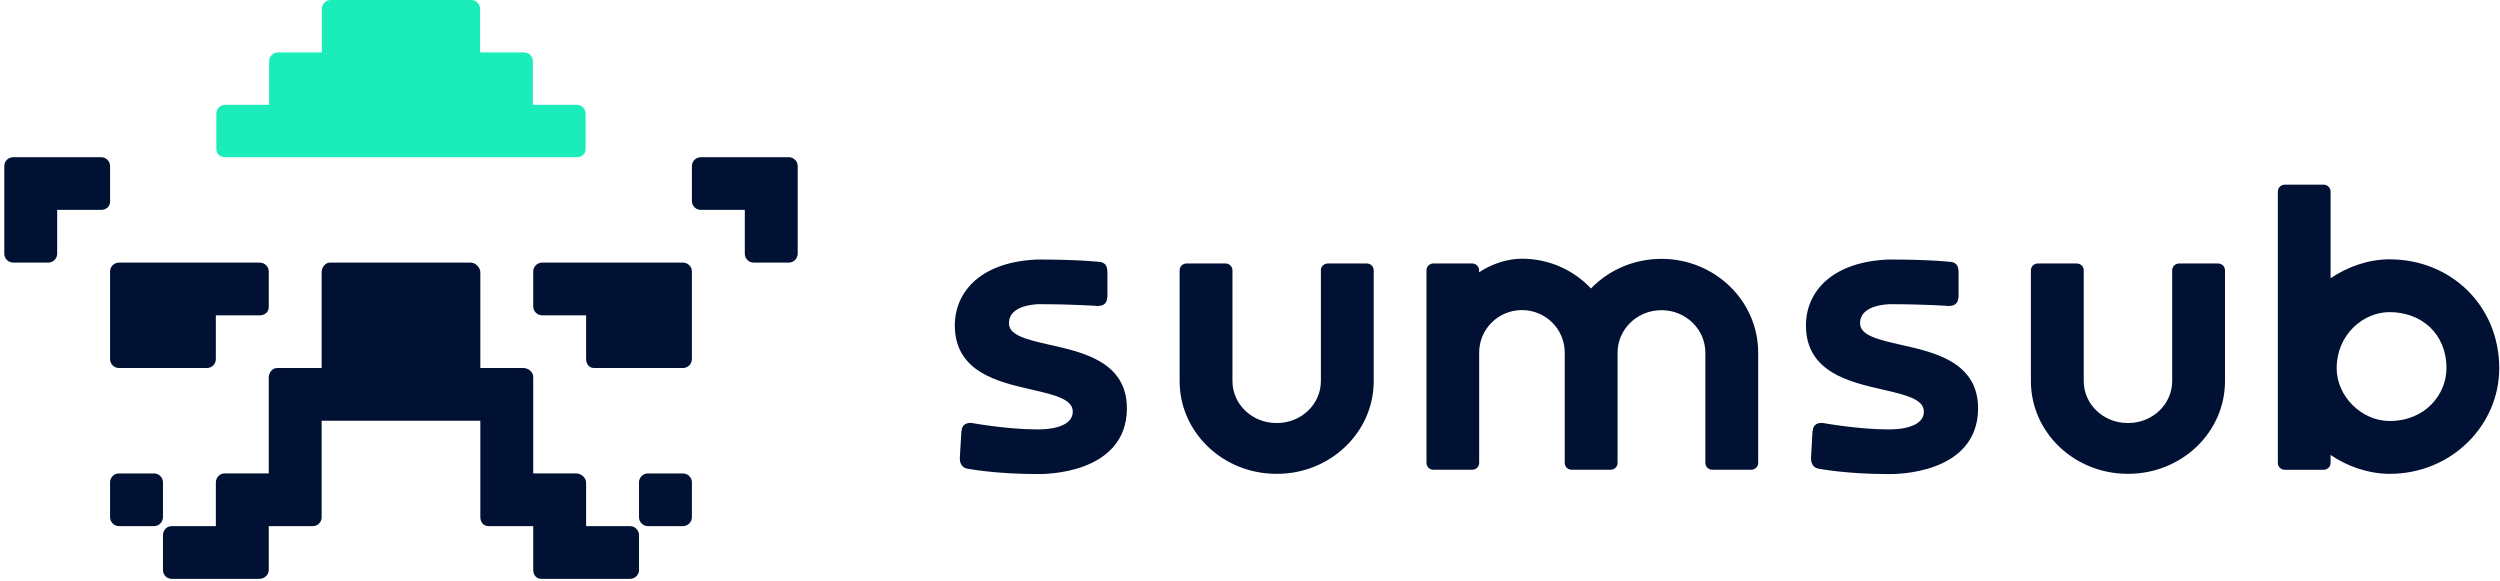
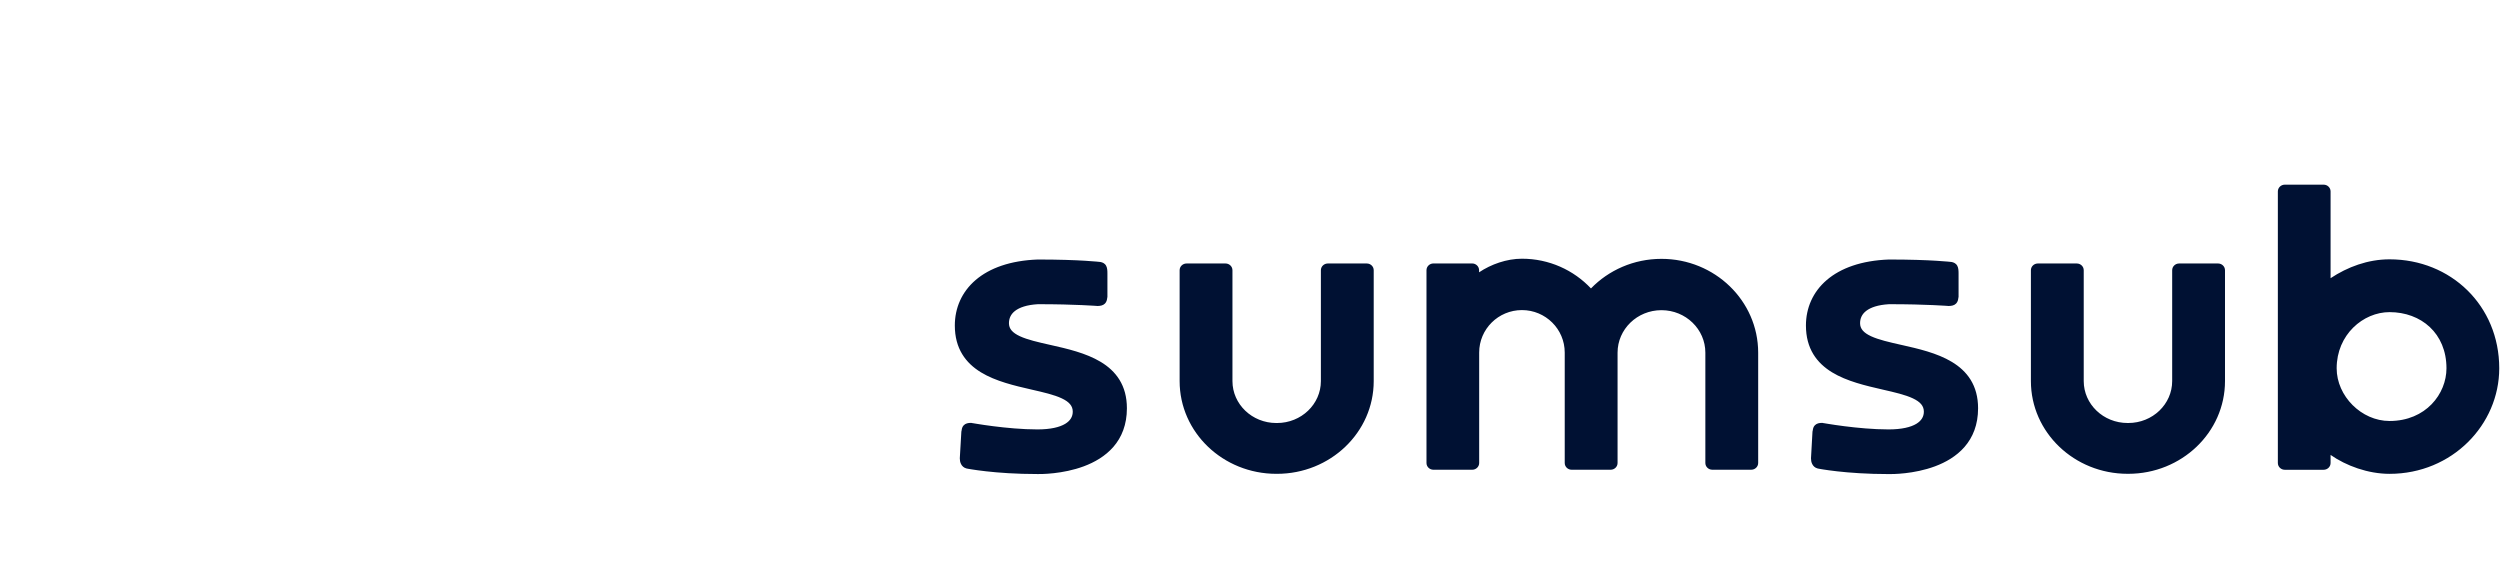
<svg xmlns="http://www.w3.org/2000/svg" width="155" height="36" viewBox="0 0 155 36" fill="none">
-   <path fill-rule="evenodd" clip-rule="evenodd" d="M6.824 22.265C6.824 22.57 7.072 22.817 7.378 22.817H12.83C13.135 22.817 13.383 22.57 13.383 22.265V19.549H16.109C16.415 19.549 16.663 19.346 16.663 19.041V16.833C16.663 16.529 16.415 16.282 16.109 16.282H7.378C7.072 16.282 6.824 16.529 6.824 16.833V22.265ZM6.824 10.297C6.824 9.993 6.576 9.746 6.271 9.746H0.819C0.513 9.746 0.266 9.993 0.266 10.297V15.73C0.266 16.034 0.513 16.281 0.819 16.281H2.988C3.294 16.281 3.545 16.034 3.545 15.73V13.013H6.271C6.576 13.013 6.824 12.807 6.824 12.503V10.297ZM10.104 29.904C10.104 29.599 9.855 29.353 9.55 29.353H7.376C7.07 29.353 6.824 29.6 6.824 29.904V32.061C6.824 32.366 7.07 32.62 7.376 32.62L9.55 32.62C9.855 32.62 10.104 32.366 10.104 32.061V29.904ZM48.904 9.746H43.452C43.146 9.746 42.898 9.993 42.898 10.297V12.462C42.898 12.767 43.146 13.013 43.452 13.013H46.178V15.73C46.178 16.034 46.426 16.281 46.731 16.281H48.904C49.209 16.281 49.457 16.034 49.457 15.73V10.297C49.457 9.993 49.209 9.746 48.904 9.746ZM42.345 16.282H33.613C33.308 16.282 33.06 16.529 33.06 16.833V18.998C33.06 19.302 33.308 19.549 33.613 19.549H36.339V22.265C36.339 22.57 36.526 22.817 36.832 22.817H42.345C42.65 22.817 42.898 22.57 42.898 22.265V16.833C42.898 16.529 42.65 16.282 42.345 16.282ZM39.065 32.62H36.339V29.922C36.339 29.618 36.031 29.352 35.725 29.352H33.06V23.368C33.06 23.064 32.757 22.817 32.451 22.817H29.781V16.884C29.781 16.579 29.483 16.281 29.177 16.281H20.463C20.158 16.281 19.942 16.579 19.942 16.884V22.817H17.19C16.884 22.817 16.663 23.099 16.663 23.403V29.352H13.916C13.611 29.352 13.383 29.618 13.383 29.922V32.62H10.642C10.337 32.62 10.104 32.878 10.104 33.182V35.34C10.104 35.644 10.337 35.888 10.642 35.888H16.083C16.388 35.888 16.663 35.644 16.663 35.34V32.62H19.389C19.694 32.62 19.942 32.384 19.942 32.08V26.084H29.781V32.069C29.781 32.373 29.979 32.62 30.285 32.62H33.06V35.337C33.06 35.641 33.252 35.888 33.558 35.888H39.065C39.371 35.888 39.619 35.641 39.619 35.337V33.182C39.619 32.878 39.371 32.62 39.065 32.62ZM42.339 29.353H40.172C39.867 29.353 39.619 29.6 39.619 29.904V32.068C39.619 32.373 39.867 32.62 40.172 32.62H42.339C42.645 32.62 42.898 32.373 42.898 32.068V29.904C42.898 29.6 42.645 29.353 42.339 29.353Z" fill="#001133" />
-   <path fill-rule="evenodd" clip-rule="evenodd" d="M13.966 9.745H35.756C36.061 9.745 36.308 9.552 36.308 9.25V7.045C36.308 6.743 36.061 6.497 35.756 6.497H33.038V3.797C33.038 3.494 32.79 3.249 32.486 3.249L29.767 3.249V0.548C29.767 0.246 29.52 0 29.215 0L20.507 0C20.203 0 19.955 0.245 19.955 0.548V3.249H17.237C16.932 3.249 16.685 3.494 16.685 3.797V6.497H13.966C13.661 6.497 13.414 6.743 13.414 7.045V9.25C13.414 9.552 13.661 9.745 13.966 9.745Z" fill="#1BEDBA" />
  <path fill-rule="evenodd" clip-rule="evenodd" d="M103.01 16.049C101.289 16.049 99.734 16.753 98.64 17.883C97.571 16.749 96.048 16.04 94.361 16.04C93.414 16.04 92.448 16.385 91.703 16.883V16.754C91.703 16.516 91.504 16.334 91.273 16.334H88.872C88.642 16.334 88.442 16.516 88.442 16.754V28.705C88.442 28.943 88.641 29.124 88.872 29.124H91.279C91.508 29.124 91.709 28.943 91.709 28.705V21.858C91.709 20.403 92.897 19.225 94.361 19.225C95.826 19.225 97.013 20.404 97.013 21.858V28.705C97.013 28.943 97.212 29.124 97.443 29.124H99.793C99.799 29.124 99.803 29.124 99.806 29.124H99.859C100.089 29.124 100.289 28.943 100.289 28.705V21.863C100.289 20.415 101.503 19.231 103.01 19.231C104.518 19.231 105.732 20.415 105.732 21.863V28.704C105.732 28.942 105.931 29.123 106.162 29.123H108.577C108.808 29.123 109.007 28.942 109.007 28.704V21.863C109.005 18.647 106.316 16.049 103.01 16.049ZM121.014 22.437C120.097 21.883 118.92 21.617 117.895 21.386L117.874 21.382C117.129 21.214 116.475 21.065 116.004 20.846C115.537 20.629 115.325 20.381 115.325 20.039C115.325 19.744 115.437 19.482 115.702 19.276C115.975 19.065 116.425 18.901 117.122 18.86C118.309 18.86 119.228 18.888 119.849 18.916C120.161 18.929 120.399 18.943 120.556 18.953C120.636 18.959 120.696 18.962 120.736 18.965C120.756 18.967 120.771 18.968 120.78 18.968L120.79 18.97H120.793L120.803 18.971H120.814C120.998 18.971 121.166 18.936 121.28 18.818C121.382 18.712 121.403 18.578 121.412 18.512C121.412 18.508 121.413 18.503 121.413 18.501C121.417 18.473 121.42 18.452 121.425 18.433L121.431 18.409V16.943C121.431 16.765 121.419 16.601 121.35 16.476C121.264 16.319 121.121 16.27 121.007 16.245L120.996 16.243L120.986 16.242H120.982L120.97 16.24C120.959 16.239 120.945 16.237 120.926 16.236C120.886 16.232 120.827 16.226 120.749 16.218C120.591 16.204 120.356 16.185 120.038 16.166C119.401 16.128 118.436 16.09 117.113 16.09H117.109H117.104C115.411 16.153 114.127 16.62 113.262 17.359C112.395 18.1 111.968 19.1 111.968 20.181C111.968 20.892 112.133 21.475 112.424 21.956C112.715 22.435 113.123 22.799 113.588 23.084C114.505 23.643 115.68 23.914 116.704 24.149L116.724 24.154C117.471 24.324 118.126 24.476 118.597 24.698C119.063 24.918 119.279 25.17 119.279 25.523C119.279 25.816 119.142 26.078 118.811 26.278C118.466 26.485 117.908 26.624 117.087 26.624C116.153 26.624 115.134 26.525 114.345 26.424C113.95 26.374 113.616 26.323 113.379 26.285C113.261 26.266 113.167 26.25 113.103 26.24C113.086 26.237 113.071 26.234 113.058 26.233C113.047 26.231 113.037 26.23 113.03 26.228L113.012 26.225L113.006 26.224L112.986 26.219H112.965C112.797 26.219 112.638 26.25 112.526 26.363C112.427 26.46 112.405 26.59 112.397 26.651C112.395 26.655 112.395 26.659 112.395 26.662C112.389 26.694 112.385 26.715 112.38 26.735L112.374 26.759L112.282 28.412V28.418C112.282 28.526 112.298 28.655 112.357 28.77C112.417 28.893 112.526 29.003 112.693 29.045L112.698 29.047L112.704 29.048L112.712 29.01C112.704 29.048 112.704 29.048 112.704 29.048H112.706L112.71 29.049C112.713 29.051 112.719 29.051 112.726 29.052C112.74 29.055 112.76 29.058 112.787 29.064C112.84 29.074 112.916 29.087 113.018 29.104C113.221 29.136 113.517 29.178 113.9 29.222C114.663 29.308 115.764 29.393 117.119 29.393H117.129C117.296 29.394 118.649 29.405 119.97 28.912C120.633 28.665 121.301 28.287 121.805 27.705C122.313 27.119 122.641 26.338 122.641 25.312C122.641 24.608 122.475 24.029 122.183 23.553C121.889 23.077 121.481 22.717 121.014 22.437ZM148.152 16.078C146.808 16.078 145.545 16.552 144.496 17.248V11.869C144.496 11.63 144.297 11.449 144.066 11.449H141.657C141.427 11.449 141.227 11.63 141.227 11.869V28.706C141.227 28.945 141.425 29.126 141.657 29.126H144.066C144.296 29.126 144.496 28.945 144.496 28.706V28.205C145.454 28.874 146.811 29.378 148.152 29.378C152.038 29.378 154.953 26.324 154.953 22.835C154.953 18.941 151.947 16.078 148.152 16.078ZM148.152 26.101C146.407 26.101 144.873 24.555 144.873 22.835C144.873 20.745 146.519 19.352 148.152 19.352C150.105 19.352 151.681 20.661 151.681 22.835C151.681 24.416 150.406 26.101 148.152 26.101ZM137.52 16.336H135.105C134.874 16.336 134.675 16.517 134.675 16.755V23.628C134.675 25.056 133.465 26.226 131.954 26.226C131.946 26.226 131.94 26.226 131.933 26.226C131.926 26.226 131.92 26.226 131.912 26.226C130.402 26.226 129.191 25.056 129.191 23.628V16.755C129.191 16.517 128.992 16.336 128.761 16.336H126.346C126.115 16.336 125.916 16.517 125.916 16.755V23.628C125.916 26.81 128.608 29.376 131.912 29.376C131.92 29.376 131.926 29.376 131.933 29.376C131.94 29.376 131.946 29.376 131.954 29.376C135.257 29.376 137.95 26.81 137.95 23.628V16.755C137.95 16.517 137.751 16.336 137.52 16.336ZM68.244 22.437C67.326 21.883 66.15 21.617 65.125 21.386L65.104 21.382C64.359 21.214 63.705 21.065 63.234 20.846C62.767 20.629 62.555 20.381 62.555 20.039C62.555 19.744 62.667 19.482 62.932 19.276C63.205 19.065 63.655 18.901 64.352 18.86C65.539 18.86 66.458 18.888 67.079 18.916C67.391 18.929 67.628 18.943 67.786 18.953C67.865 18.959 67.926 18.962 67.966 18.965C67.986 18.967 68.001 18.968 68.01 18.968L68.02 18.97H68.023L68.033 18.971H68.043C68.228 18.971 68.395 18.936 68.51 18.818C68.612 18.712 68.633 18.578 68.641 18.512C68.641 18.508 68.643 18.503 68.643 18.501C68.647 18.473 68.65 18.452 68.655 18.433L68.66 18.409V16.943C68.66 16.765 68.649 16.601 68.579 16.476C68.494 16.319 68.351 16.27 68.236 16.245L68.226 16.243L68.216 16.242H68.211L68.2 16.24C68.189 16.239 68.175 16.237 68.156 16.236C68.116 16.232 68.057 16.226 67.979 16.218C67.821 16.204 67.585 16.185 67.267 16.166C66.631 16.128 65.665 16.09 64.343 16.09H64.338H64.334C62.641 16.153 61.357 16.62 60.492 17.359C59.626 18.1 59.199 19.1 59.199 20.181C59.199 20.892 59.364 21.475 59.656 21.956C59.946 22.435 60.354 22.799 60.819 23.084C61.736 23.643 62.912 23.914 63.935 24.149L63.956 24.154C64.702 24.324 65.358 24.476 65.829 24.698C66.294 24.918 66.511 25.17 66.511 25.523C66.511 25.816 66.374 26.078 66.042 26.278C65.698 26.485 65.14 26.624 64.318 26.624C63.384 26.624 62.365 26.525 61.576 26.424C61.181 26.374 60.847 26.323 60.61 26.285C60.492 26.266 60.398 26.25 60.335 26.24C60.317 26.237 60.302 26.234 60.289 26.233C60.279 26.231 60.268 26.23 60.261 26.228L60.243 26.225L60.237 26.224L60.217 26.219H60.195C60.027 26.219 59.868 26.25 59.756 26.363C59.657 26.46 59.635 26.59 59.626 26.651C59.625 26.655 59.625 26.659 59.625 26.662C59.619 26.694 59.615 26.715 59.61 26.735L59.604 26.759L59.508 28.411V28.417C59.508 28.525 59.525 28.654 59.584 28.769C59.644 28.892 59.753 29.001 59.919 29.044L59.925 29.045L59.931 29.047L59.938 29.009C59.931 29.047 59.931 29.047 59.931 29.047H59.933L59.937 29.048C59.94 29.049 59.946 29.049 59.953 29.051C59.967 29.054 59.987 29.057 60.014 29.063C60.067 29.073 60.143 29.086 60.245 29.102C60.448 29.134 60.744 29.177 61.127 29.22C61.89 29.307 62.991 29.391 64.346 29.391H64.356C64.523 29.393 65.876 29.403 67.197 28.911C67.859 28.664 68.528 28.285 69.032 27.704C69.54 27.118 69.868 26.336 69.868 25.311C69.868 24.606 69.702 24.028 69.41 23.552C69.118 23.077 68.71 22.717 68.244 22.437ZM84.741 16.336H82.326C82.094 16.336 81.895 16.517 81.895 16.755V23.629C81.895 25.056 80.685 26.227 79.174 26.227C79.167 26.227 79.161 26.227 79.153 26.227C79.146 26.227 79.14 26.227 79.133 26.227C77.622 26.227 76.412 25.056 76.412 23.629V16.755C76.412 16.517 76.213 16.336 75.982 16.336H73.567C73.335 16.336 73.137 16.517 73.137 16.755V23.629C73.137 26.811 75.829 29.377 79.133 29.377C79.14 29.377 79.146 29.377 79.153 29.377C79.161 29.377 79.167 29.377 79.174 29.377C82.477 29.377 85.17 26.811 85.17 23.629V16.755C85.17 16.517 84.972 16.336 84.741 16.336Z" fill="#001133" />
</svg>